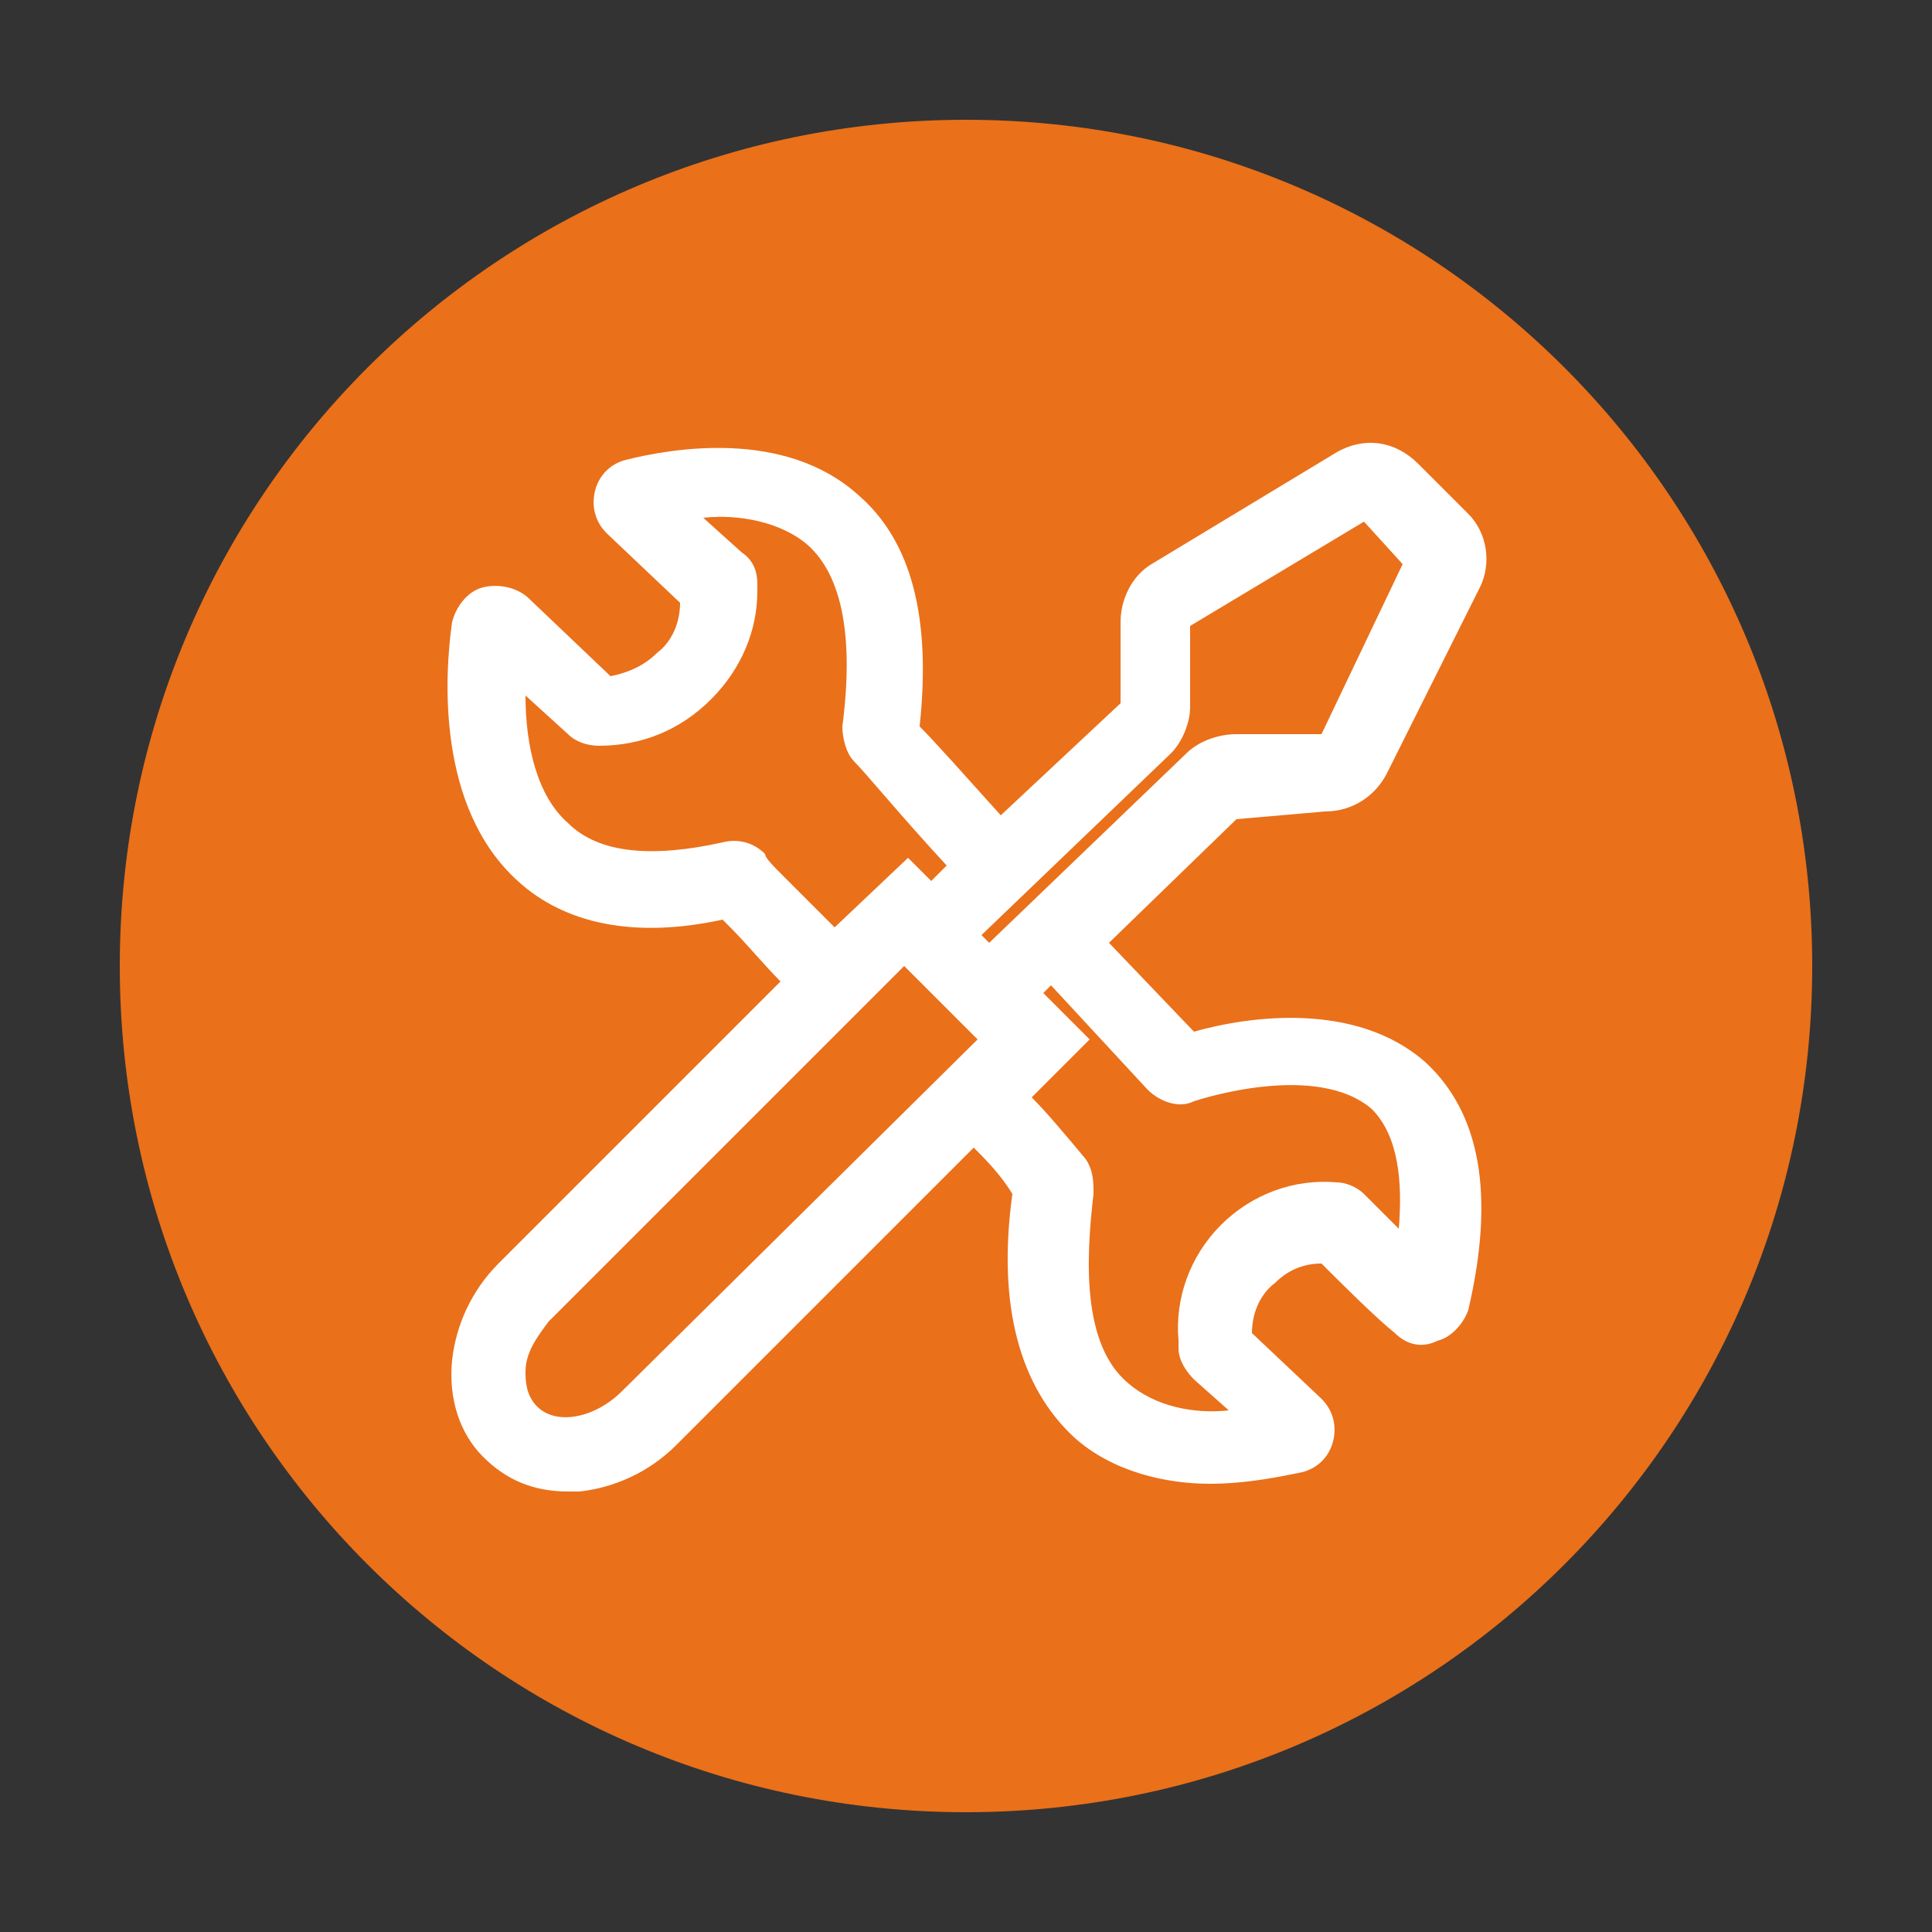
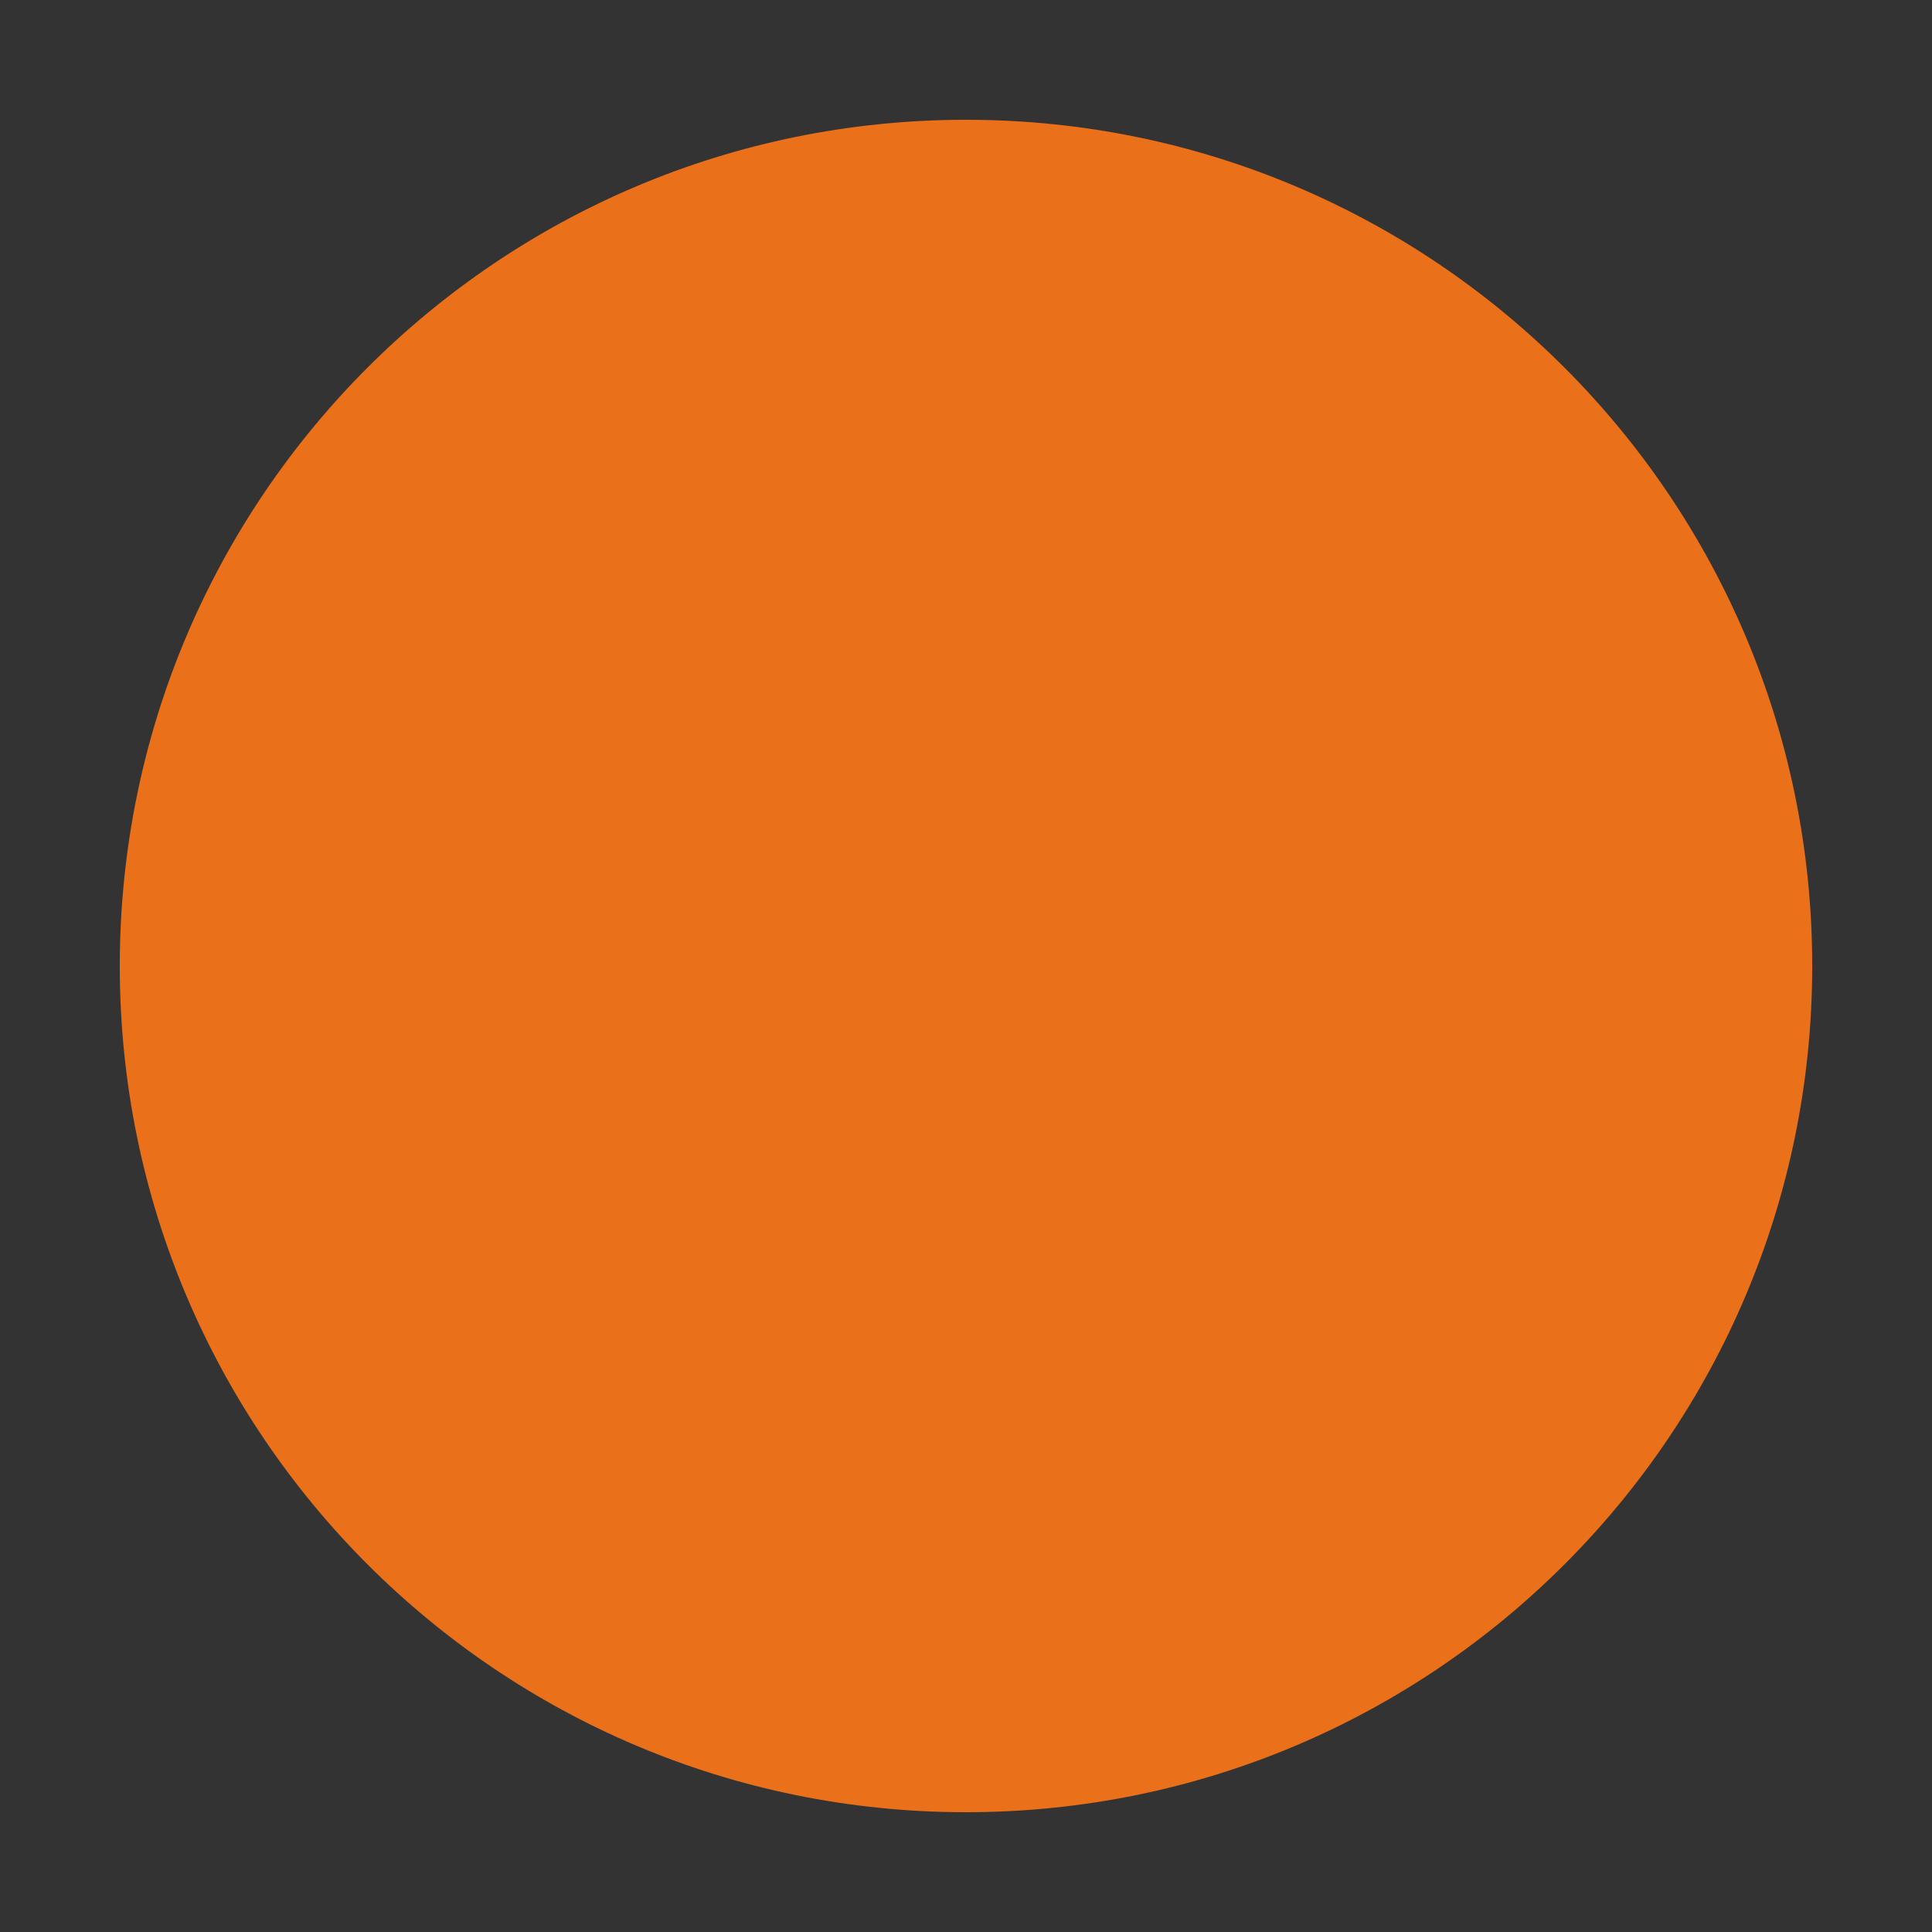
<svg xmlns="http://www.w3.org/2000/svg" version="1.1" id="图层_1" x="0px" y="0px" viewBox="0 0 50 50" style="enable-background:new 0 0 50 50;" xml:space="preserve">
  <rect x="0" y="0" width="50" height="50" fill="#333333" stroke="none" />
  <style type="text/css">
	.st0{fill:#EA701A;}
	.st1{fill:#FFFFFF;}
</style>
  <g>
    <path class="st0" d="M25,46.9C12.9,46.9,3.1,37.1,3.1,25C3.1,12.9,12.9,3.1,25,3.1c12.1,0,21.9,9.8,21.9,21.9   C46.9,37.1,37.1,46.9,25,46.9" />
-     <path class="st1" d="M34.3,21c0.7,0,1.3-0.4,1.6-1l2.4-4.8c0.3-0.6,0.2-1.4-0.3-1.9L36.7,12c-0.6-0.6-1.4-0.7-2.1-0.3l-4.8,2.9   c-0.5,0.3-0.8,0.9-0.8,1.5v2.1l-3.1,2.9c-0.9-1-1.7-1.9-2.1-2.3c0.3-2.8-0.2-4.8-1.6-6c-1.9-1.7-4.8-1.2-6-0.9   c-0.4,0.1-0.7,0.4-0.8,0.8c-0.1,0.4,0,0.8,0.3,1.1l1.9,1.8c0,0.5-0.2,1-0.6,1.3c-0.3,0.3-0.7,0.5-1.2,0.6l-2.1-2   c-0.3-0.3-0.8-0.4-1.2-0.3c-0.4,0.1-0.7,0.5-0.8,0.9c-0.2,1.4-0.4,4.8,1.7,6.7c1.2,1.1,3,1.5,5.3,1c0.1,0.1,0.1,0.1,0.2,0.2   c0.4,0.4,0.9,1,1.3,1.4l-7.3,7.3c-0.7,0.7-1.1,1.6-1.2,2.5c-0.1,1,0.2,1.9,0.8,2.5c0.6,0.6,1.3,0.9,2.2,0.9c0.1,0,0.2,0,0.3,0   c0.9-0.1,1.8-0.5,2.5-1.2l7.7-7.7c0.3,0.3,0.7,0.7,1,1.2c-0.4,2.9,0.2,5,1.6,6.3c1,0.9,2.4,1.2,3.5,1.2c1,0,1.9-0.2,2.4-0.3   c0.4-0.1,0.7-0.4,0.8-0.8c0.1-0.4,0-0.8-0.3-1.1l-1.8-1.7c0-0.5,0.2-1,0.6-1.3c0.3-0.3,0.7-0.5,1.2-0.5c0.5,0.5,1.4,1.4,1.9,1.8   c0.3,0.3,0.7,0.4,1.1,0.2c0.4-0.1,0.7-0.5,0.8-0.8c0.7-3,0.3-5.1-1.1-6.4c-1.8-1.6-4.6-1.2-6-0.8l-2.2-2.3l3.3-3.2L34.3,21z    M20.3,22.7c-0.3-0.3-0.5-0.5-0.5-0.6c-0.3-0.3-0.7-0.4-1.1-0.3c-1.8,0.4-3.2,0.3-4-0.5c-0.8-0.7-1.1-2-1.1-3.3l1.1,1   c0.2,0.2,0.5,0.3,0.8,0.3c1.1,0,2.1-0.4,2.9-1.2c0.8-0.8,1.2-1.8,1.2-2.8v-0.2c0-0.3-0.1-0.6-0.4-0.8l-1-0.9c0.9-0.1,2,0.1,2.7,0.7   c0.9,0.8,1.2,2.4,0.9,4.7c0,0.3,0.1,0.7,0.3,0.9c0.3,0.3,1.2,1.4,2.4,2.7l-0.4,0.4l-0.6-0.6L21.6,24C21.2,23.6,20.7,23.1,20.3,22.7    M16.1,36c-0.7,0.7-1.7,0.9-2.2,0.4c-0.3-0.3-0.3-0.7-0.3-0.9c0-0.5,0.3-0.9,0.6-1.3l9.2-9.2l1.9,1.9L16.1,36z M29.7,28.2   c0.3,0.3,0.8,0.5,1.2,0.3c0.3-0.1,3.2-1,4.6,0.2c0.7,0.7,0.8,1.9,0.7,3.1c-0.3-0.3-0.6-0.6-0.9-0.9c-0.2-0.2-0.5-0.3-0.7-0.3   c-1.1-0.1-2.2,0.3-3,1.1c-0.8,0.8-1.2,1.9-1.1,3l0,0.2c0,0.3,0.2,0.6,0.4,0.8l0.9,0.8c-0.9,0.1-1.9-0.1-2.6-0.7   c-1.2-1-1.1-3.2-0.9-4.9c0-0.3,0-0.6-0.2-0.9c-0.5-0.6-1-1.2-1.4-1.6l1.5-1.5L27,25.7l0.2-0.2L29.7,28.2z M30.7,19.5l-5.1,4.9   l-0.2-0.2l4.9-4.7c0.3-0.3,0.5-0.8,0.5-1.2v-2.1l4.5-2.7l1,1.1L34.2,19l-2.2,0C31.5,19,31,19.2,30.7,19.5" />
  </g>
</svg>